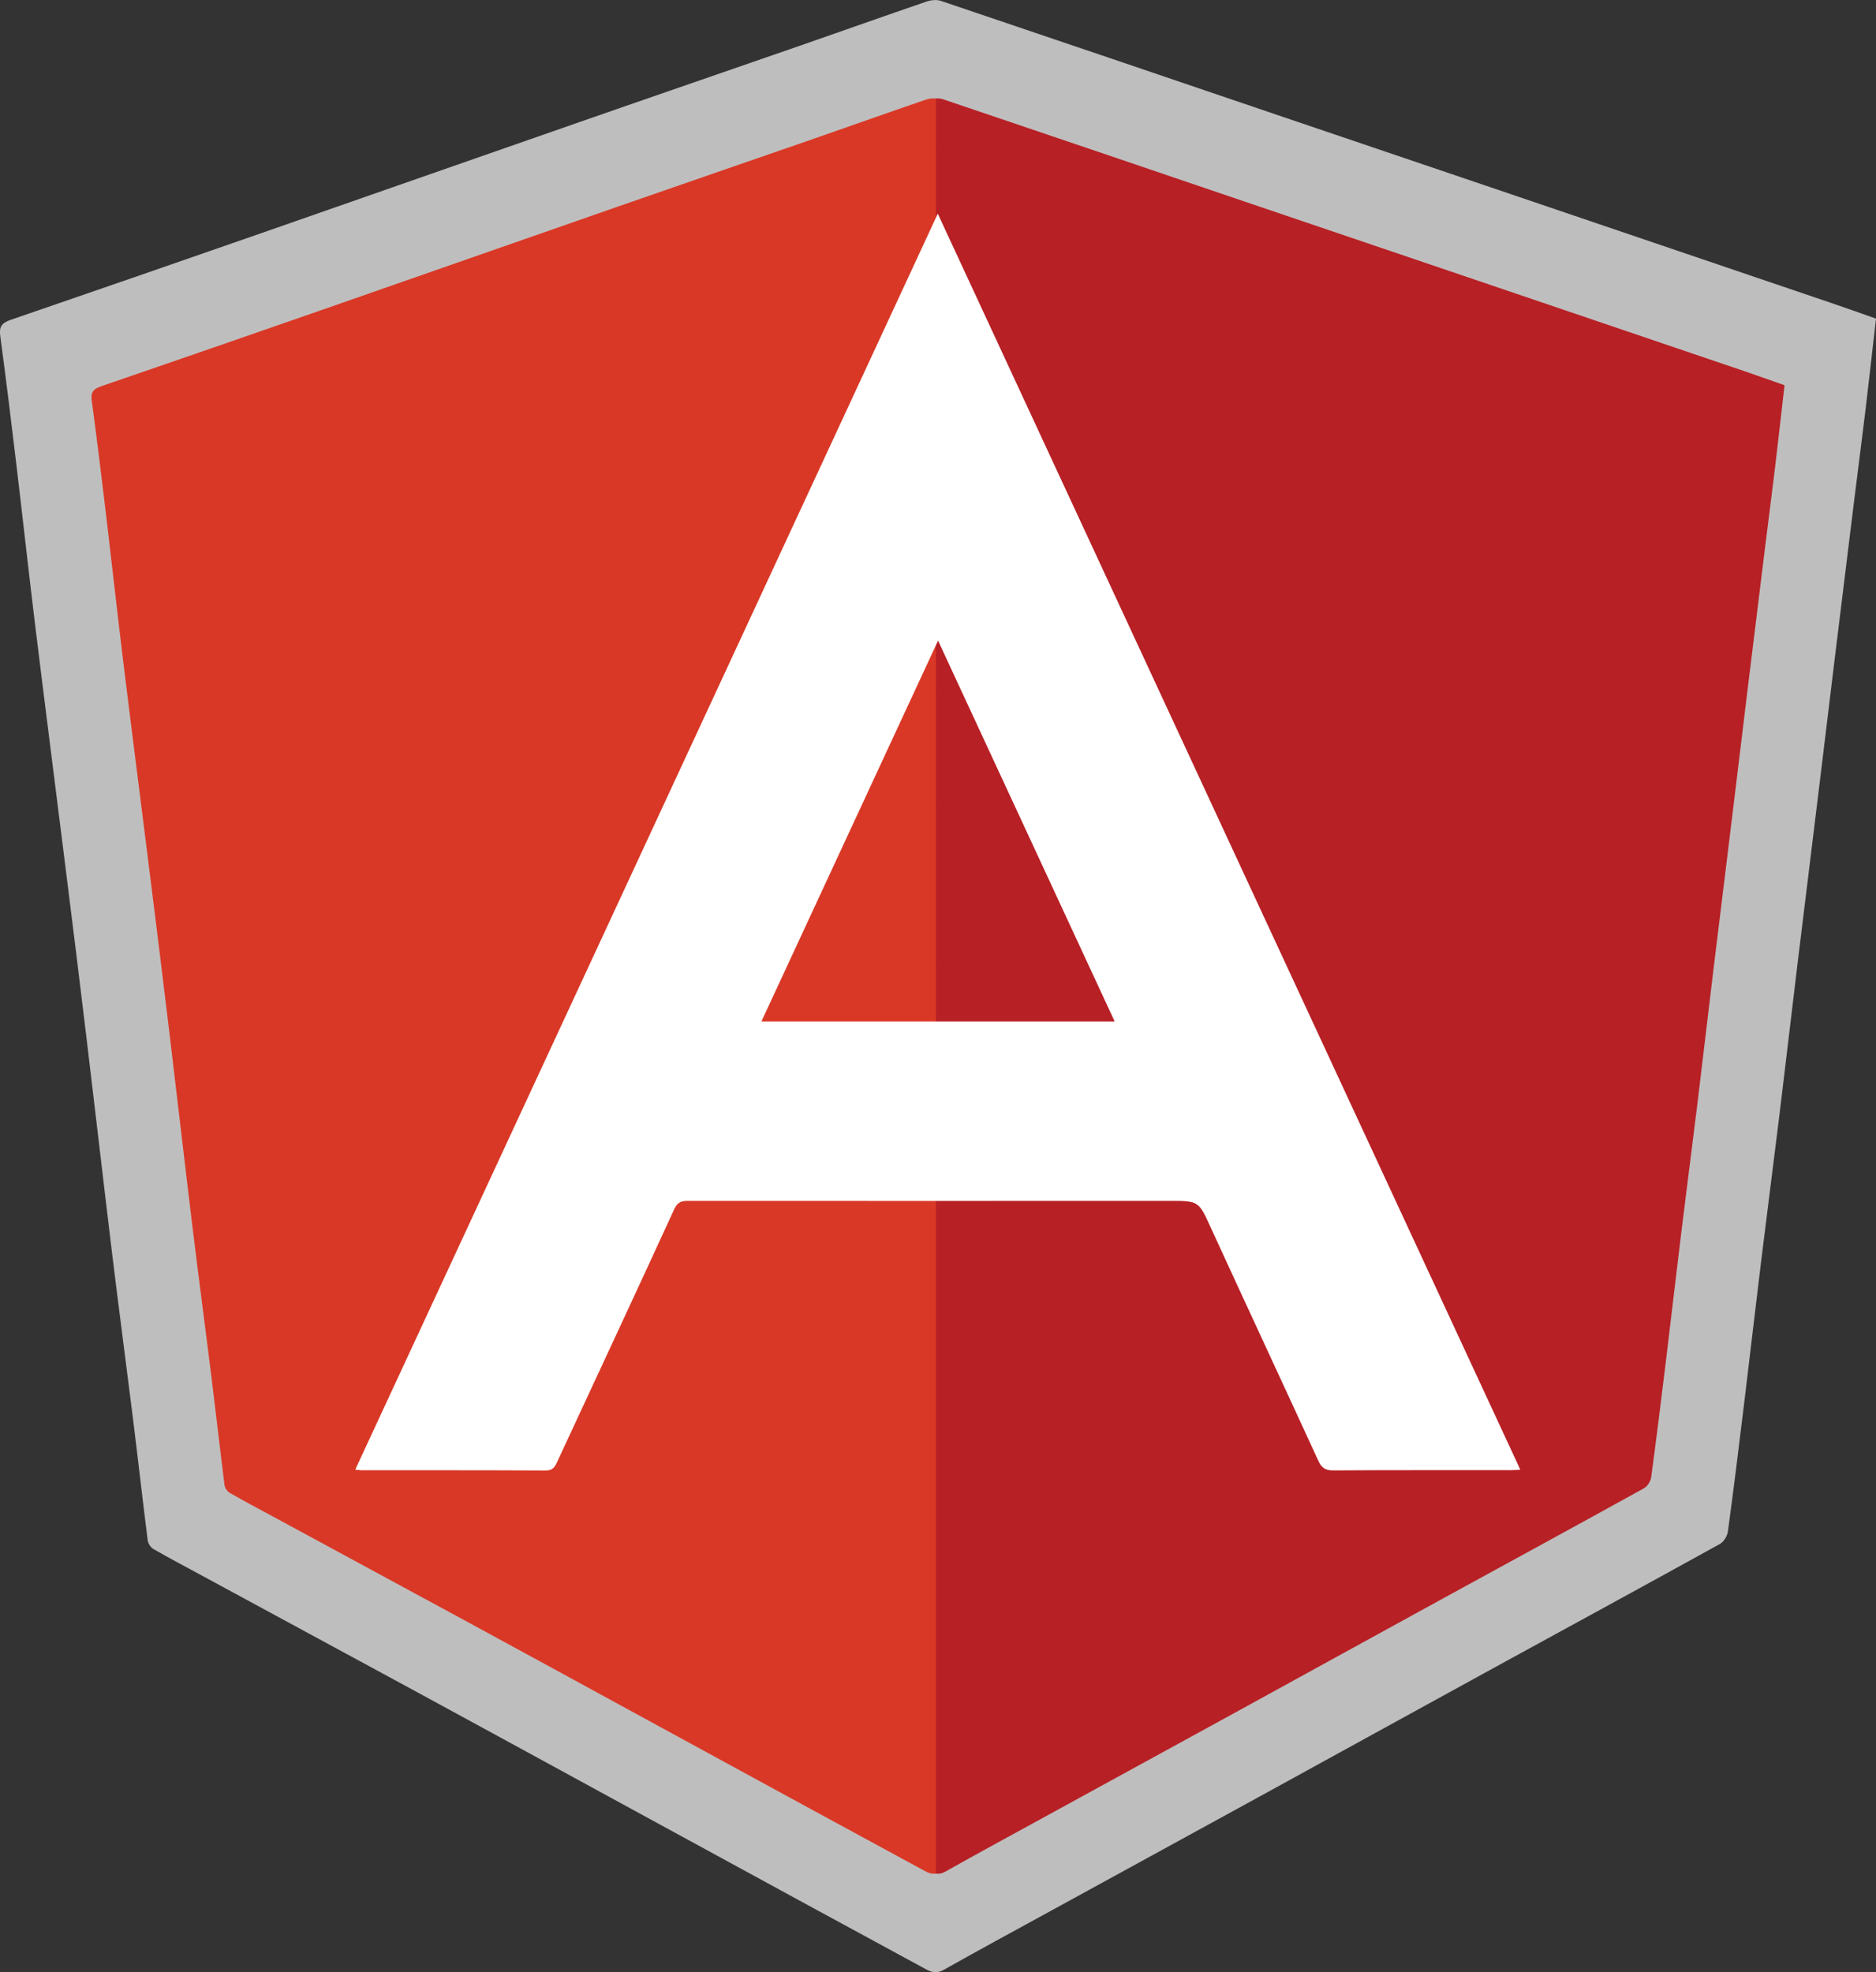
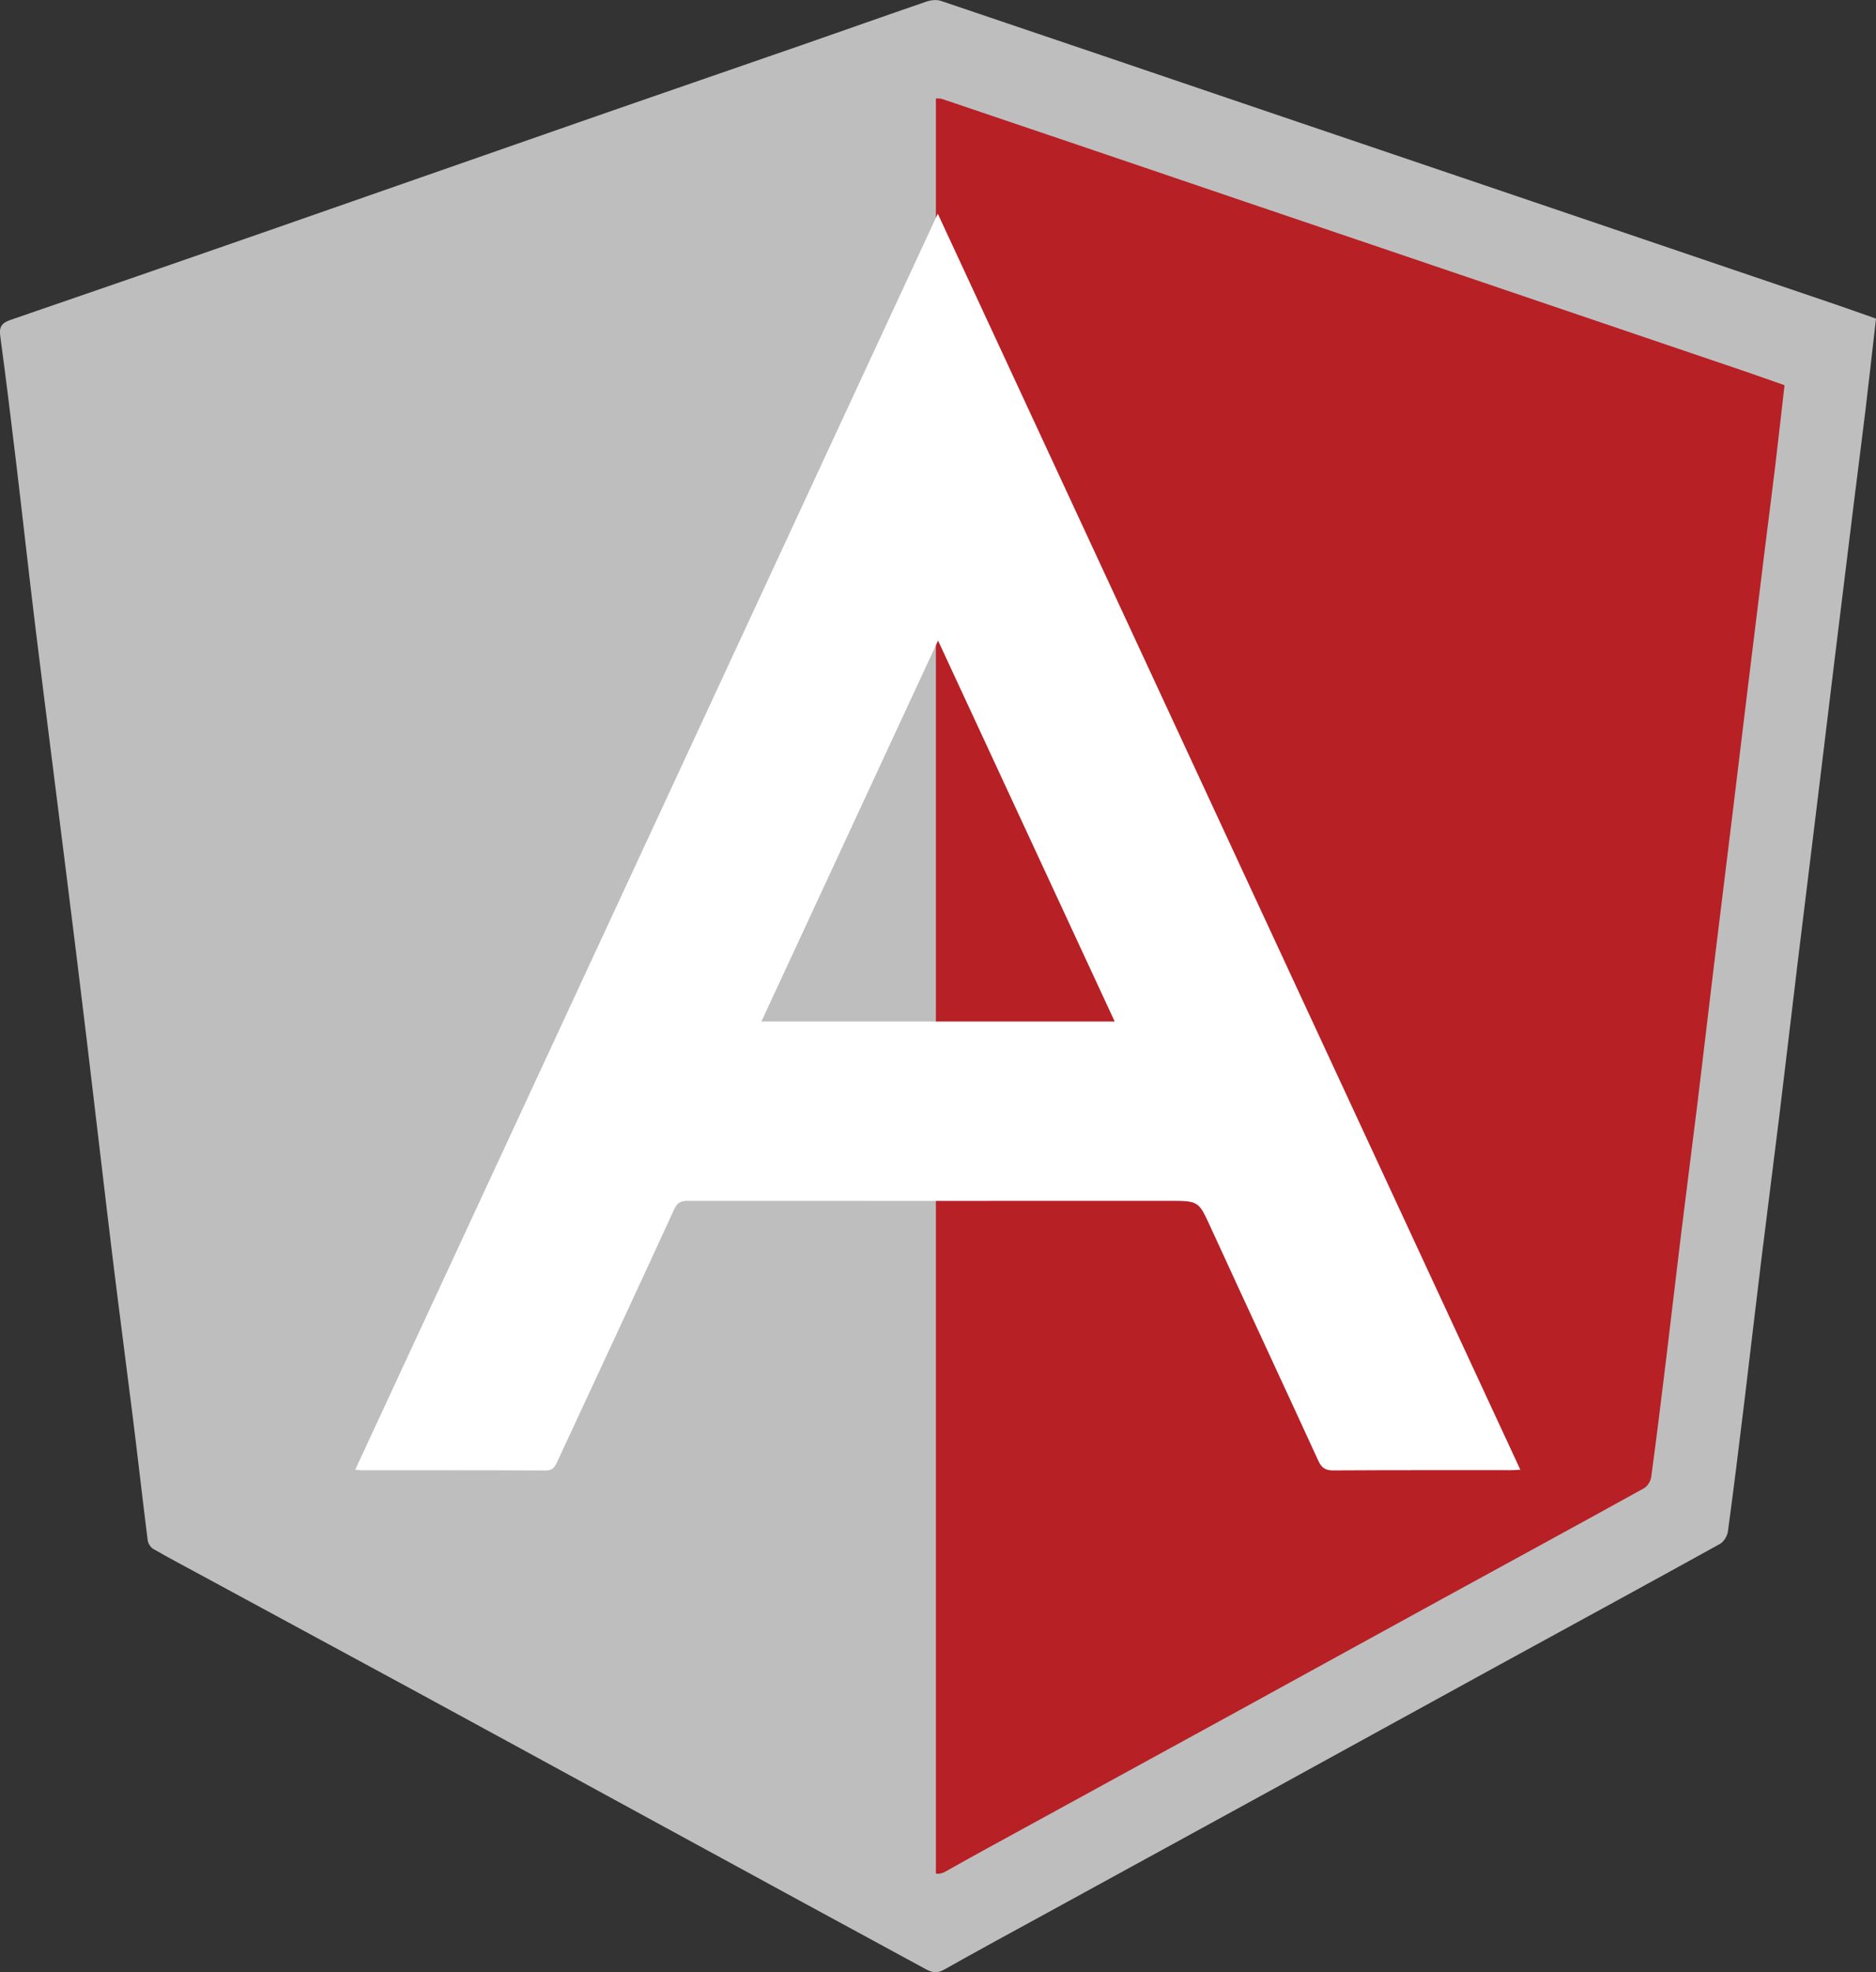
<svg xmlns="http://www.w3.org/2000/svg" id="Layer_2" data-name="Layer 2" viewBox="0 0 468.41 492.43">
  <rect x="0" y="0" width="468.41" height="492.43" fill="#333333" stroke="none" />
  <defs>
    <style>
      .cls-1 {
        fill: #b72025;
      }

      .cls-1, .cls-2, .cls-3, .cls-4 {
        stroke-width: 0px;
      }

      .cls-2 {
        fill: #bfbebe;
      }

      .cls-3 {
        fill: #d93826;
      }

      .cls-4 {
        fill: #fff;
      }
    </style>
  </defs>
  <g id="Layer_1-2" data-name="Layer 1">
    <g>
      <path class="cls-2" d="M468.41,79.55c-.9,7.8-1.73,15.37-2.64,22.95-.89,7.38-1.86,14.75-2.77,22.12-1.64,13.32-3.28,26.63-4.91,39.95-1.3,10.64-2.57,21.27-3.87,31.92-1.81,14.84-3.65,29.69-5.45,44.53-1.54,12.75-3.02,25.51-4.58,38.26-1.44,11.78-2.98,23.55-4.42,35.33-1.44,11.79-2.8,23.58-4.23,35.38-1.32,10.82-2.64,21.64-4.11,32.44-.16,1.12-1.03,2.55-1.99,3.08-18.48,10.23-37.05,20.32-55.58,30.47-18.96,10.39-37.89,20.82-56.84,31.22-18.53,10.16-37.08,20.3-55.62,30.46-8.59,4.7-17.19,9.36-25.72,14.17-1.72.98-3.02.68-4.57-.17-10.55-5.75-21.13-11.46-31.68-17.21-13.62-7.41-27.24-14.85-40.86-22.27-18.12-9.89-36.24-19.78-54.38-29.64-17.89-9.71-35.78-19.38-53.68-29.08-4.09-2.21-8.2-4.38-12.23-6.7-.67-.39-1.3-1.37-1.4-2.14-1.29-10.24-2.44-20.5-3.72-30.74-1.69-13.59-3.5-27.16-5.15-40.75-2.19-18.01-4.25-36.04-6.42-54.04-1.71-14.27-3.48-28.55-5.27-42.81-2.47-19.82-5.02-39.61-7.45-59.43-1.68-13.7-3.18-27.42-4.81-41.11-1.27-10.63-2.57-21.26-4-31.87-.32-2.31.42-3.25,2.56-3.99,20.98-7.2,41.95-14.46,62.9-21.76,26.35-9.18,52.68-18.42,79.03-27.59,18.57-6.48,37.18-12.86,55.77-19.32,10.34-3.6,20.66-7.26,31.02-10.82,1.1-.37,2.52-.53,3.59-.17,28,9.44,55.99,18.98,83.97,28.48,19.74,6.71,39.48,13.39,59.22,20.08,26.44,8.98,52.88,17.94,79.3,26.93,3.57,1.21,7.11,2.49,11,3.85Z" />
      <g>
-         <path class="cls-3" d="M444.51,96.19c-.81,7.02-1.56,13.84-2.38,20.66-.8,6.64-1.67,13.28-2.49,19.91-1.48,11.99-2.95,23.97-4.42,35.96-1.17,9.58-2.31,19.15-3.48,28.73-1.63,13.36-3.29,26.73-4.91,40.09-1.39,11.48-2.72,22.96-4.12,34.44-1.3,10.6-2.68,21.2-3.98,31.8-1.3,10.61-2.52,21.23-3.81,31.85-1.19,9.74-2.38,19.48-3.7,29.2-.14,1.01-.93,2.3-1.79,2.77-16.64,9.21-33.35,18.29-50.03,27.43-17.07,9.35-34.11,18.74-51.17,28.1-16.68,9.15-33.38,18.27-50.07,27.42-7.73,4.23-15.47,8.43-23.15,12.76-1.55.88-2.72.61-4.11-.15-9.5-5.18-19.02-10.32-28.52-15.49-12.26-6.67-24.52-13.37-36.78-20.05-16.31-8.9-32.62-17.81-48.95-26.68-16.1-8.74-32.21-17.45-48.32-26.18-3.68-1.99-7.38-3.94-11.01-6.03-.6-.35-1.17-1.23-1.26-1.93-1.16-9.22-2.2-18.45-3.35-27.67-1.52-12.23-3.15-24.45-4.64-36.68-1.97-16.21-3.83-32.44-5.78-48.65-1.54-12.85-3.13-25.7-4.74-38.54-2.22-17.84-4.52-35.66-6.71-53.5-1.51-12.33-2.86-24.68-4.33-37.01-1.14-9.57-2.31-19.14-3.6-28.69-.29-2.08.38-2.93,2.3-3.59,18.89-6.48,37.76-13.02,56.62-19.59,23.72-8.26,47.42-16.58,71.14-24.84,16.72-5.83,33.47-11.58,50.2-17.39,9.31-3.24,18.6-6.54,27.92-9.74.99-.33,2.27-.48,3.23-.15,25.21,8.5,50.4,17.09,75.59,25.64,17.77,6.04,35.54,12.05,53.31,18.08,23.8,8.08,47.6,16.15,71.39,24.24,3.21,1.09,6.4,2.24,9.9,3.47Z" />
        <path class="cls-1" d="M445.57,96.19c-.81,7.02-1.56,13.84-2.38,20.66-.8,6.64-1.67,13.28-2.49,19.91-1.48,11.99-2.95,23.97-4.42,35.96-1.17,9.58-2.31,19.15-3.48,28.73-1.63,13.36-3.29,26.73-4.91,40.09-1.39,11.48-2.72,22.96-4.12,34.44-1.3,10.6-2.68,21.2-3.98,31.8-1.3,10.61-2.52,21.23-3.81,31.85-1.19,9.74-2.38,19.48-3.7,29.2-.14,1.01-.93,2.3-1.79,2.77-16.64,9.21-33.35,18.29-50.03,27.43-17.07,9.35-34.11,18.74-51.17,28.1-16.68,9.15-33.38,18.27-50.07,27.42-7.73,4.23-15.47,8.43-23.15,12.76-.88.5-1.64.63-2.39.51V24.6c.6-.05,1.19-.01,1.7.16,25.21,8.5,50.4,17.09,75.59,25.64,17.77,6.04,35.54,12.05,53.31,18.08,23.8,8.08,47.6,16.15,71.39,24.24,3.21,1.09,6.4,2.24,9.9,3.47Z" />
        <path class="cls-4" d="M379.6,366.98c-.98.05-1.65.11-2.31.11-14.8,0-29.59-.03-44.39.06-1.96.01-2.92-.64-3.72-2.38-8.92-19.43-17.95-38.8-26.86-58.23-3.05-6.65-2.95-6.7-10.38-6.7-40.01.01-80.03.03-120.04,0-1.7,0-2.71.25-3.56,2.1-9.67,21.09-19.5,42.11-29.26,63.16-.58,1.25-1.13,2.08-2.82,2.07-15.32-.08-30.65-.05-45.97-.06-.41,0-.82-.08-1.59-.15,48.46-104.48,96.82-208.74,145.45-313.6,48.62,104.82,96.98,209.1,145.45,313.61ZM278.32,255.06c-14.69-31.68-29.27-63.12-44.1-95.11-14.85,32.02-29.43,63.46-44.11,95.11h88.21Z" />
      </g>
    </g>
  </g>
</svg>